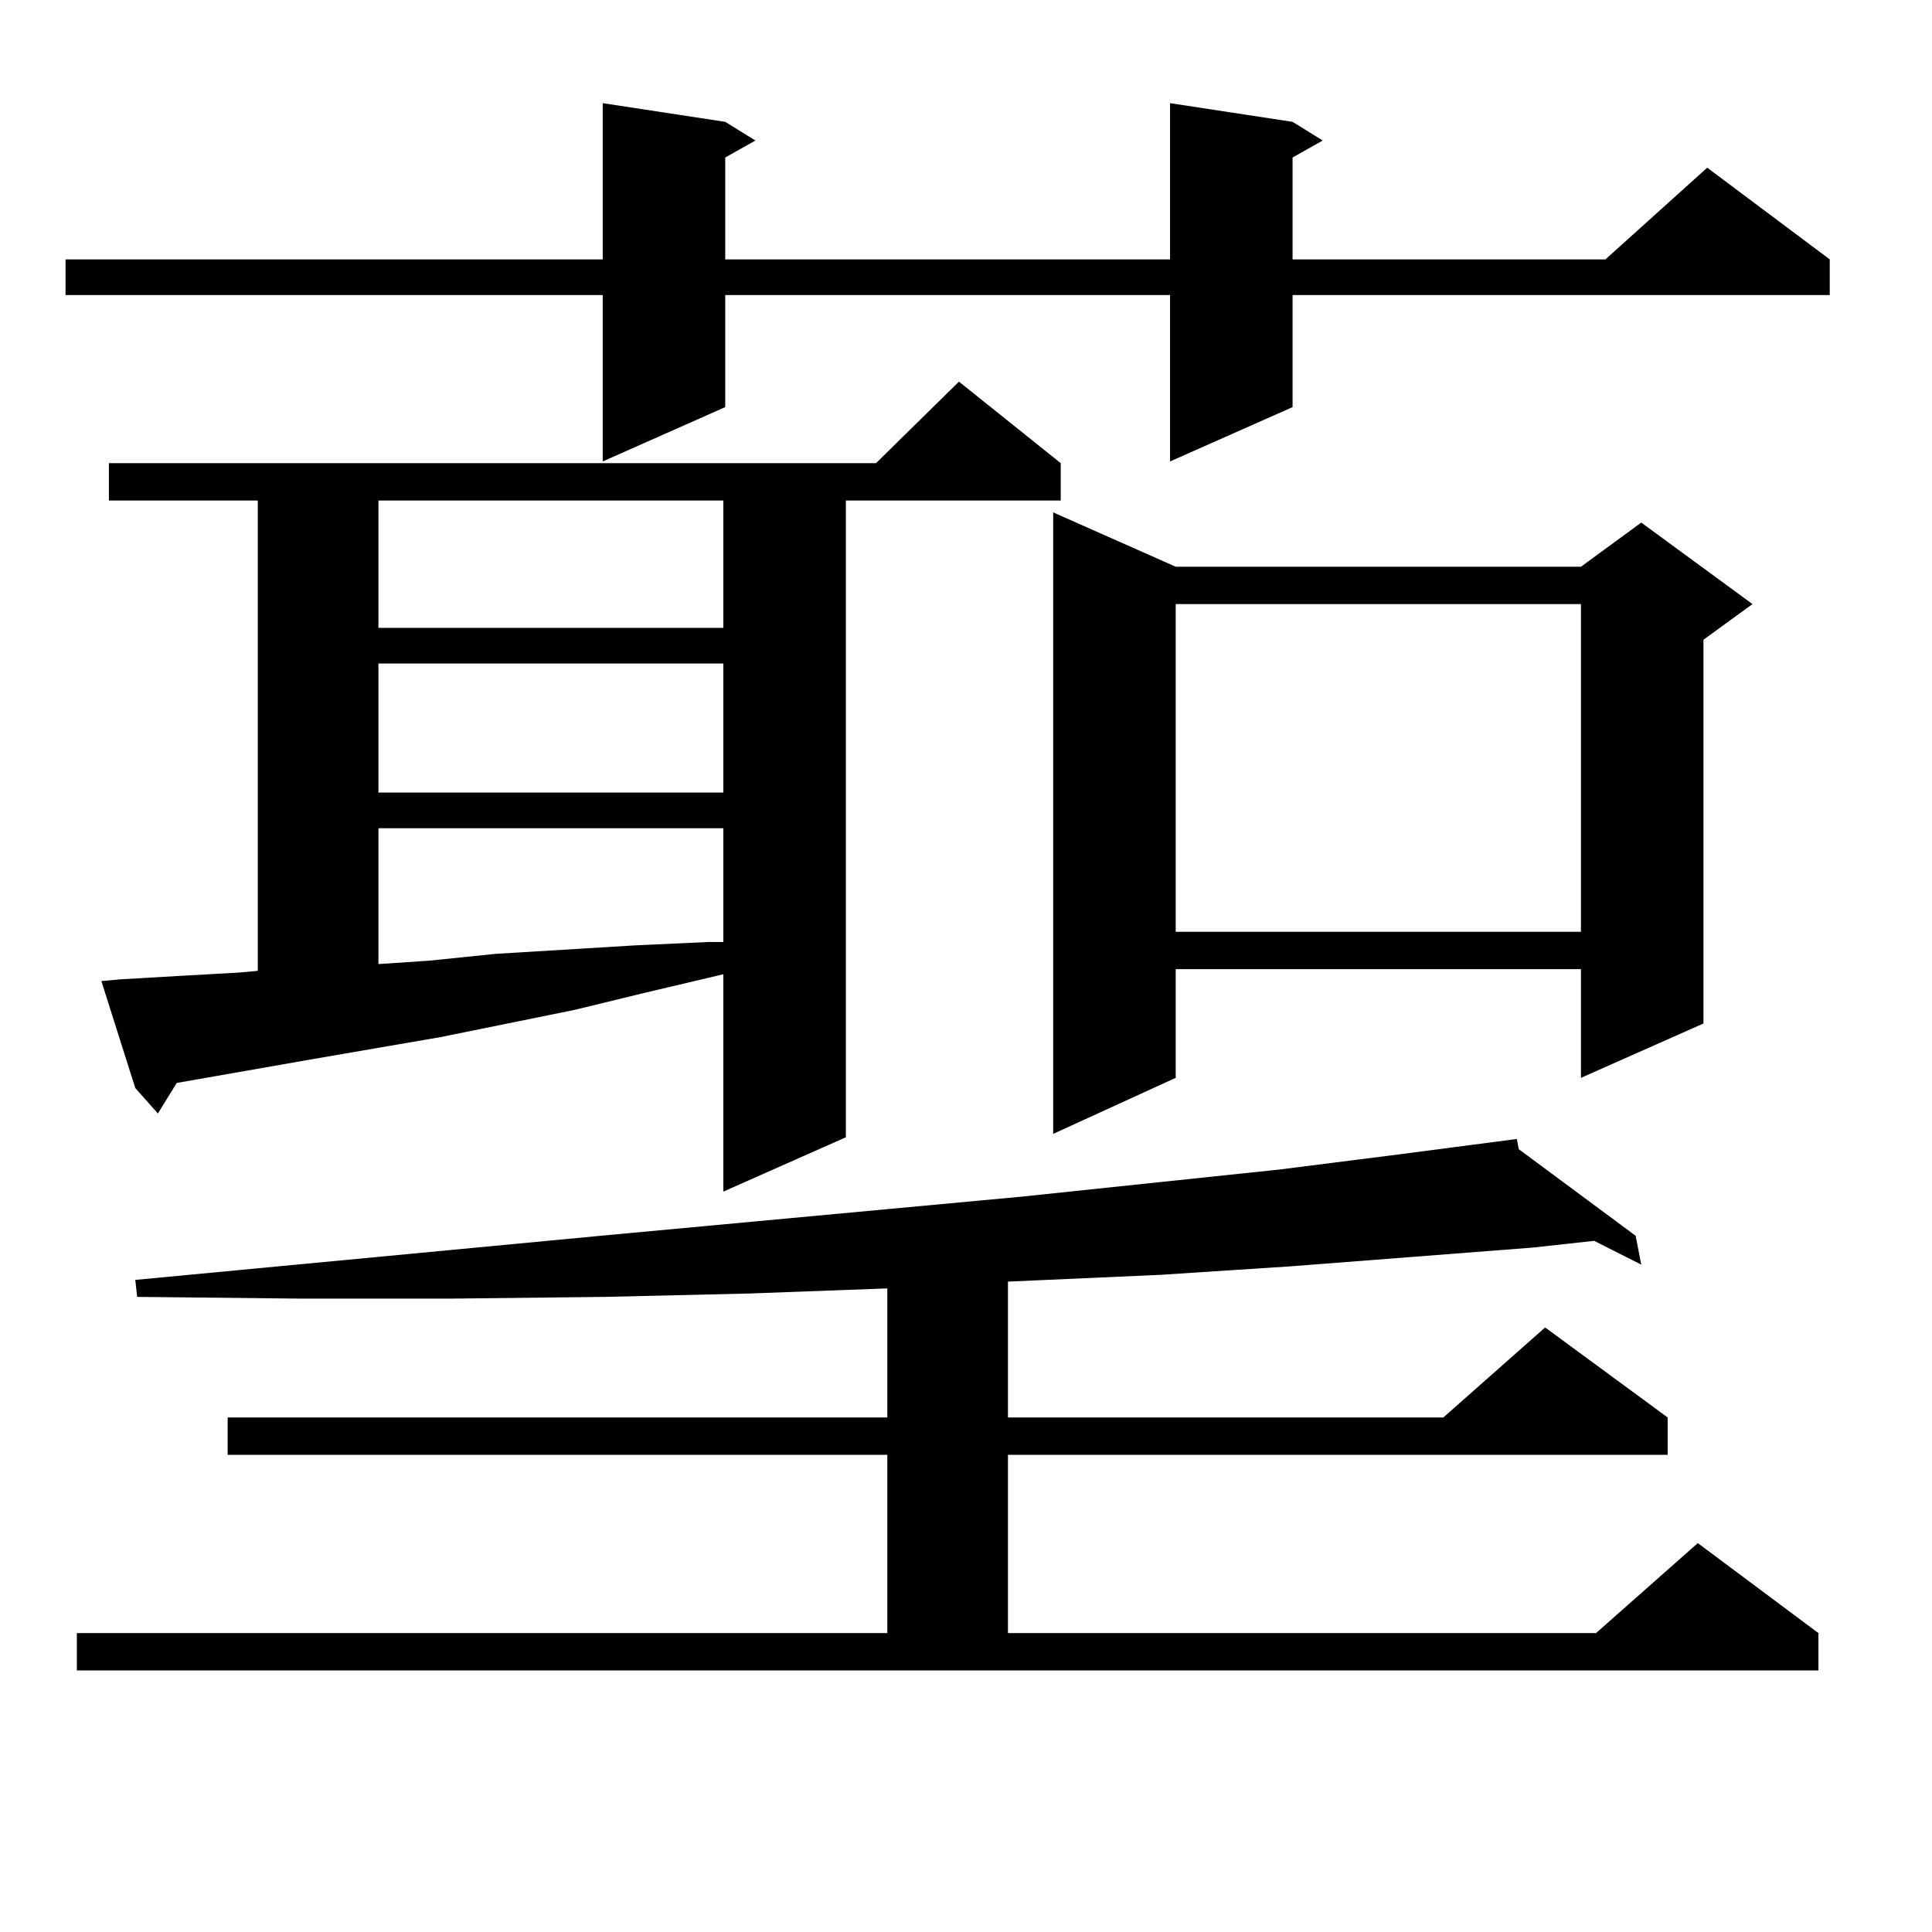
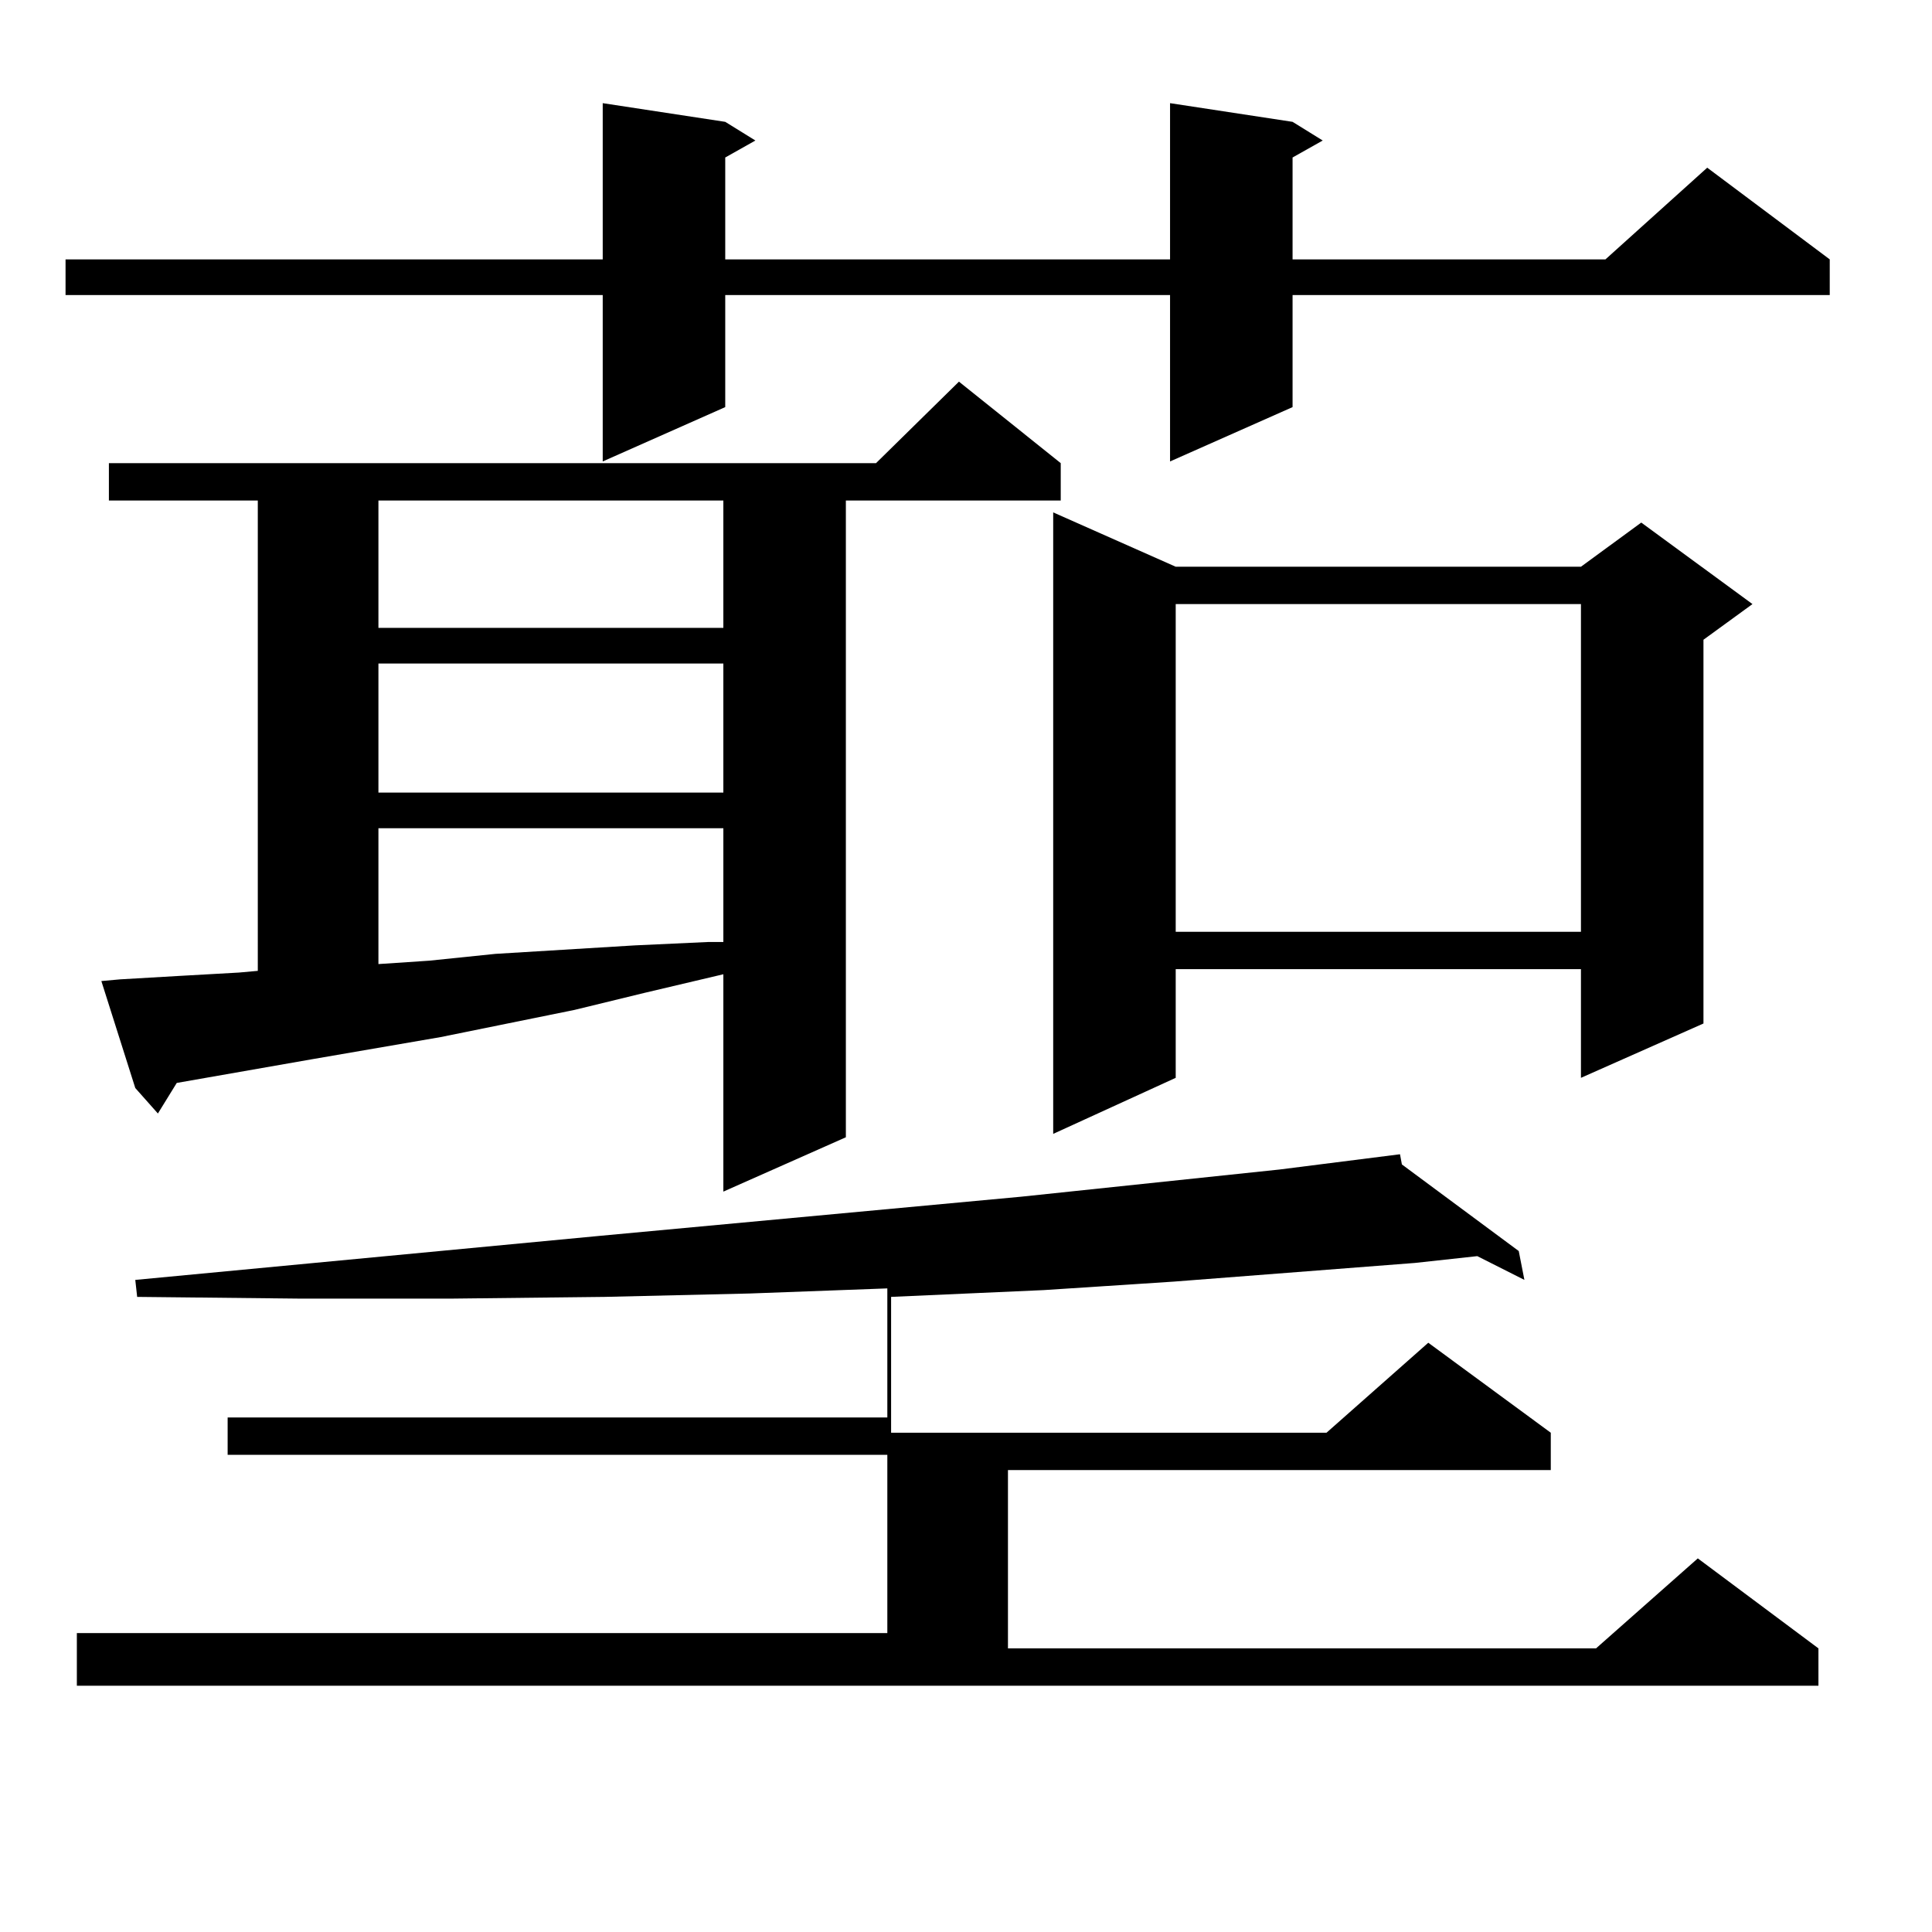
<svg xmlns="http://www.w3.org/2000/svg" version="1.1" id="图层_1" x="0px" y="0px" width="1000px" height="1000px" viewBox="0 0 1000 1000" enable-background="new 0 0 1000 1000" xml:space="preserve">
-   <path d="M669.032,63.063l15.609,9.668l-15.609,8.789v52.734h161.947l52.682-47.461l63.413,47.461v18.457H669.032v58.008  l-63.413,28.125v-86.133H375.381v58.008l-63.413,28.125v-86.133H33.926v-18.457h278.042V53.395l63.413,9.668l15.609,9.668  l-15.609,8.789v52.734h230.238V53.395L669.032,63.063z M39.779,845.289h419.502v-92.285H117.826v-19.336h341.455v-66.797  l-71.218,2.637l-75.12,1.758l-78.047,0.879h-80.974l-82.925-0.879l-0.976-8.789l240.97-22.852l217.556-20.215l133.655-14.063  l62.438-7.91l60.486-7.91l0.976,5.273l60.486,44.824l2.927,14.941l-24.39-12.305l-32.194,3.516l-124.875,9.668l-67.315,4.395  l-79.022,3.516v70.313h225.36l52.682-46.582l63.413,46.582v19.336H521.719v92.285h304.383l52.682-46.582l62.438,46.582v19.336  H39.779V845.289z M62.218,506.91l30.243-1.758l31.219-1.758l9.756-0.879V259.059H56.364v-19.336h397.063l42.926-42.188  l52.682,42.188v19.336H437.818v329.59l-63.413,28.125v-112.5l-40.975,9.668l-36.097,8.789l-69.267,14.063l-66.34,11.426  l-70.242,12.305l-9.756,15.82L70.022,563.16l-17.561-55.371L62.218,506.91z M195.873,259.059v65.918h178.532v-65.918H195.873z   M195.873,343.434v66.797h178.532v-66.797H195.873z M195.873,428.688V499l26.341-1.758l34.146-3.516l72.193-4.395l38.048-1.758  h7.805v-58.887H195.873z M608.546,293.336h209.751l31.219-22.852l57.56,42.188l-25.365,18.457v198.633l-63.413,28.125v-56.25  H608.546v56.25l-63.413,29.004v-321.68L608.546,293.336z M608.546,312.672v169.629h209.751V312.672H608.546z" />
+   <path d="M669.032,63.063l15.609,9.668l-15.609,8.789v52.734h161.947l52.682-47.461l63.413,47.461v18.457H669.032v58.008  l-63.413,28.125v-86.133H375.381v58.008l-63.413,28.125v-86.133H33.926v-18.457h278.042V53.395l63.413,9.668l15.609,9.668  l-15.609,8.789v52.734h230.238V53.395L669.032,63.063z M39.779,845.289h419.502v-92.285H117.826v-19.336h341.455v-66.797  l-71.218,2.637l-75.12,1.758l-78.047,0.879h-80.974l-82.925-0.879l-0.976-8.789l240.97-22.852l217.556-20.215l133.655-14.063  l62.438-7.91l0.976,5.273l60.486,44.824l2.927,14.941l-24.39-12.305l-32.194,3.516l-124.875,9.668l-67.315,4.395  l-79.022,3.516v70.313h225.36l52.682-46.582l63.413,46.582v19.336H521.719v92.285h304.383l52.682-46.582l62.438,46.582v19.336  H39.779V845.289z M62.218,506.91l30.243-1.758l31.219-1.758l9.756-0.879V259.059H56.364v-19.336h397.063l42.926-42.188  l52.682,42.188v19.336H437.818v329.59l-63.413,28.125v-112.5l-40.975,9.668l-36.097,8.789l-69.267,14.063l-66.34,11.426  l-70.242,12.305l-9.756,15.82L70.022,563.16l-17.561-55.371L62.218,506.91z M195.873,259.059v65.918h178.532v-65.918H195.873z   M195.873,343.434v66.797h178.532v-66.797H195.873z M195.873,428.688V499l26.341-1.758l34.146-3.516l72.193-4.395l38.048-1.758  h7.805v-58.887H195.873z M608.546,293.336h209.751l31.219-22.852l57.56,42.188l-25.365,18.457v198.633l-63.413,28.125v-56.25  H608.546v56.25l-63.413,29.004v-321.68L608.546,293.336z M608.546,312.672v169.629h209.751V312.672H608.546z" />
</svg>